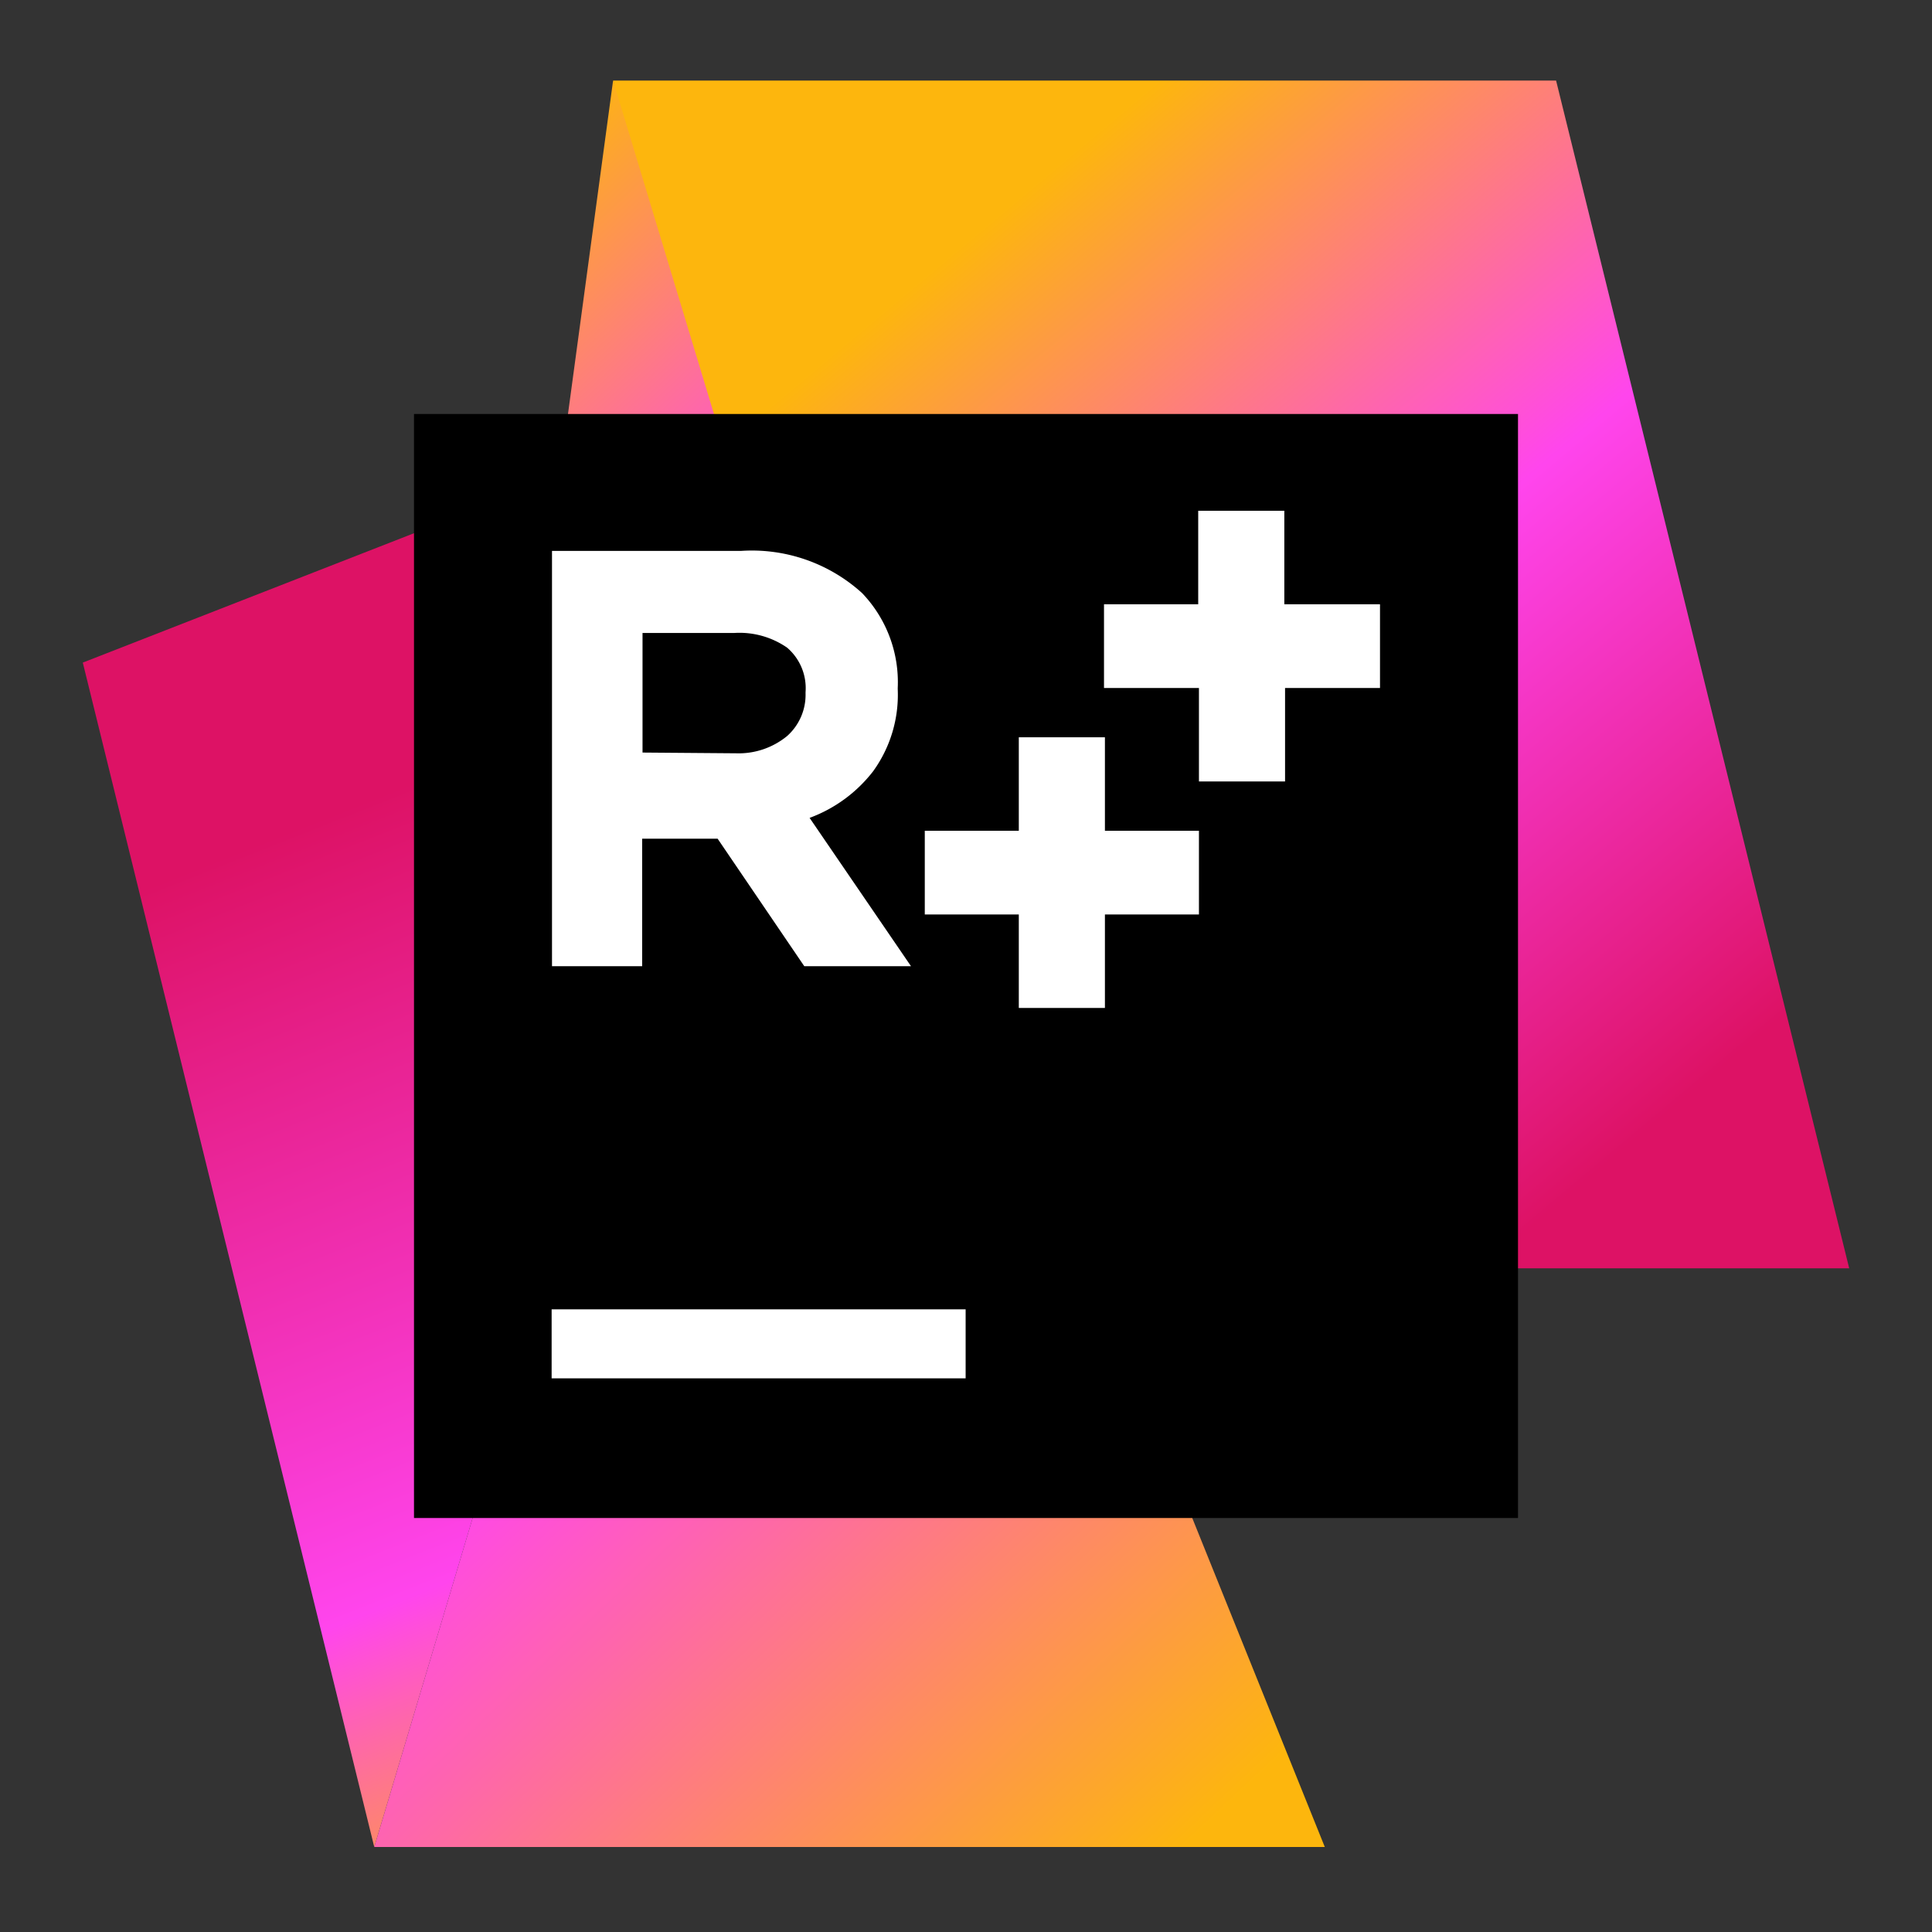
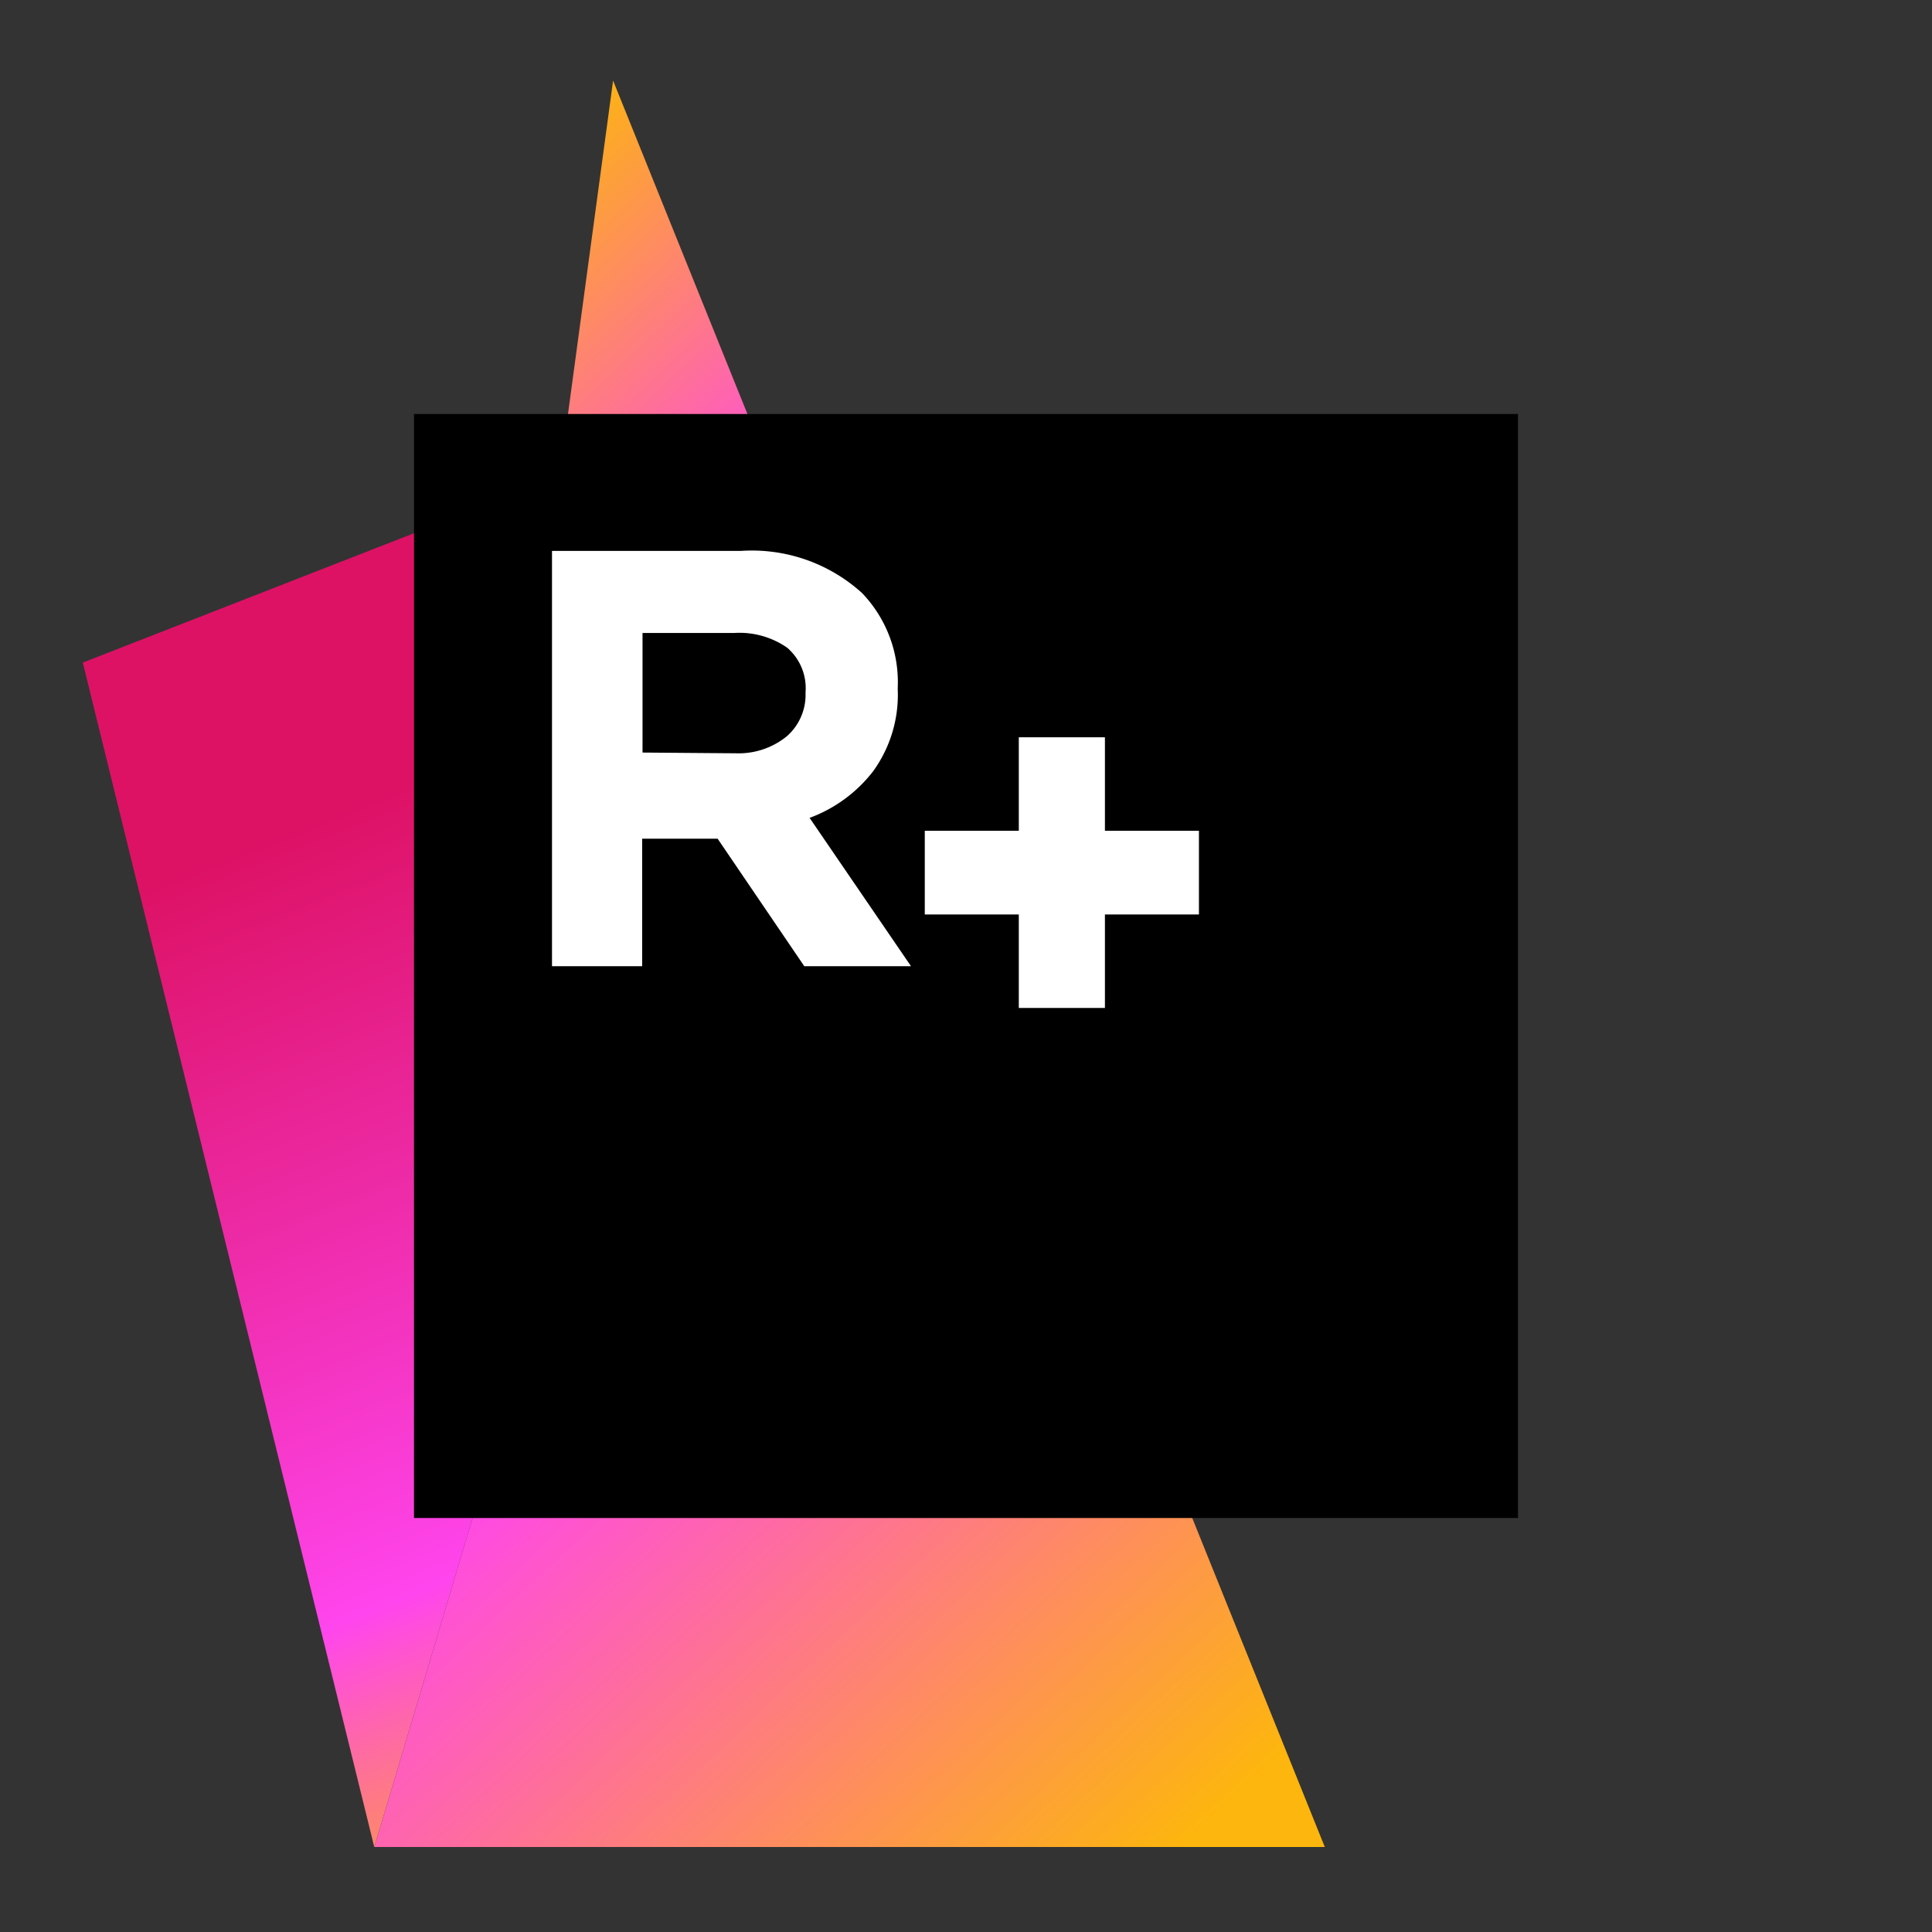
<svg xmlns="http://www.w3.org/2000/svg" height="105" viewBox="0 0 105 105" width="105">
  <rect x="0" y="0" width="105" height="105" fill="#333333" stroke="none" />
  <linearGradient id="a" gradientUnits="userSpaceOnUse" x1="11.53" x2="40.6" y1="28.11" y2="101.64">
    <stop offset=".22" stop-color="#dd1265" />
    <stop offset=".74" stop-color="#ff45ed" />
    <stop offset="1" stop-color="#fdb60d" />
  </linearGradient>
  <linearGradient id="b" gradientTransform="matrix(-1 0 0 1 6058.84 0)" gradientUnits="userSpaceOnUse" x1="5982.64" x2="6053.73" y1="104.89" y2="29.27">
    <stop offset=".11" stop-color="#fdb60d" />
    <stop offset=".51" stop-color="#ff45ed" />
    <stop offset=".76" stop-color="#ff45ed" />
    <stop offset="1" stop-color="#fdb60d" />
  </linearGradient>
  <linearGradient id="c" gradientUnits="userSpaceOnUse" x1="39.47" x2="100.45" y1="1.73" y2="74.55">
    <stop offset=".18" stop-color="#fdb60d" />
    <stop offset=".49" stop-color="#ff45ed" />
    <stop offset=".82" stop-color="#dd1265" />
  </linearGradient>
  <path d="m30.41 25.89-2.82 50.25-7.25 24.24-15.84-64.37z" fill="url(#a)" />
  <path d="m30.41 25.89 2.91-21.51 38.68 96h-51.66l7.25-24.24z" fill="url(#b)" />
-   <path d="m52.85 68.93h47.65l-15.93-64.55h-51.25z" fill="url(#c)" />
  <path d="m22.5 22.5h60v60h-60z" />
  <g fill="#fff">
-     <path d="m29.98 71.16h22.5v3.75h-22.5z" />
    <path d="m30 29.94h10.28a8.91 8.91 0 0 1 6.57 2.29 7 7 0 0 1 1.94 5.16v.07a7.09 7.09 0 0 1 -1.34 4.46 7.76 7.76 0 0 1 -3.45 2.53l5.51 8.06h-5.8l-4.71-6.93h-4.1v6.93h-4.9zm10 11a4.15 4.15 0 0 0 2.78-.94 3 3 0 0 0 1-2.32v-.06a2.9 2.9 0 0 0 -1-2.42 4.55 4.55 0 0 0 -2.87-.8h-4.99v6.5z" />
-     <path d="m65.16 37.39h-5.16v-4.55h5.12v-5.08h4.68v5.08h5.2v4.55h-5.16v5.08h-4.68z" />
    <path d="m55.37 49.7h-5.11v-4.55h5.11v-5.08h4.68v5.08h5.11v4.55h-5.11v5.08h-4.68z" />
  </g>
</svg>